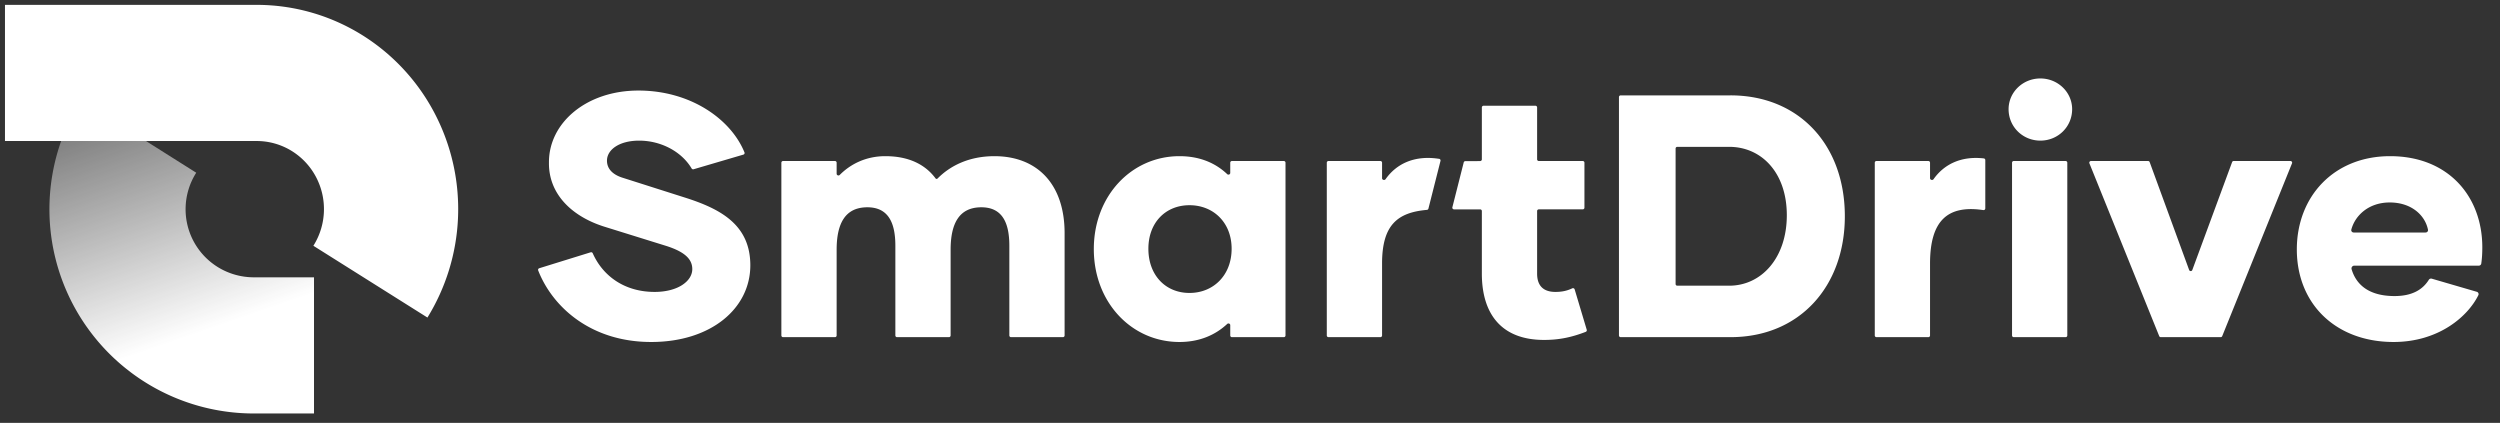
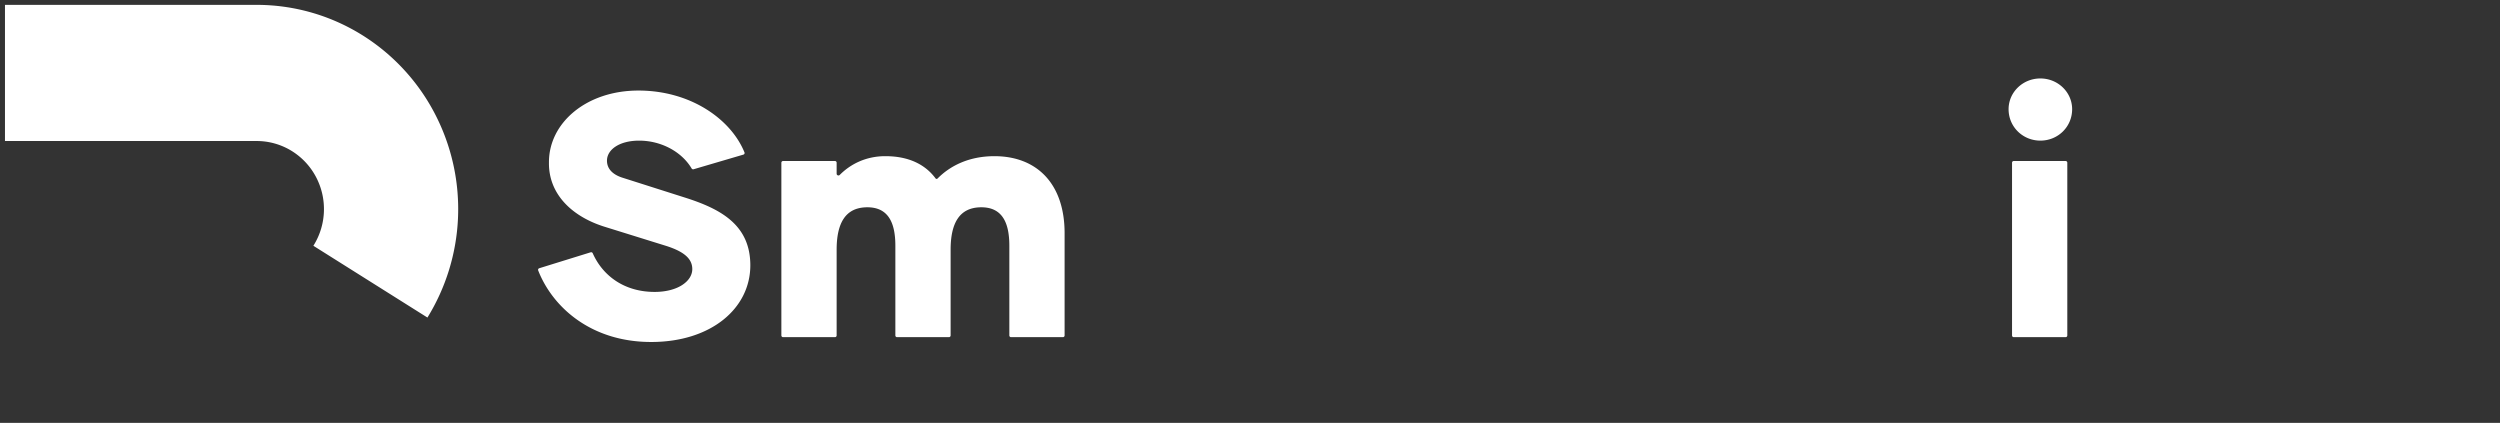
<svg xmlns="http://www.w3.org/2000/svg" width="201" height="34" fill="none">
  <rect width="100%" height="100%" fill="#333333" stroke="none" />
-   <path d="M14.927 16.582a5.465 5.465 0 002.665 4.94c.85.506 1.823.774 2.814.774h4.84v10.948h-4.85a16.439 16.439 0 01-14.454-8.629 16.412 16.412 0 01.577-16.57l9.258 5.842a5.466 5.466 0 00-.85 2.695z" fill="url(#paint0_linear)" />
  <path d="M20.641 11.338H.4V.391h20.24c2.93 0 5.804.805 8.318 2.33a16.327 16.327 0 015.958 6.332 16.608 16.608 0 011.904 8.538 16.582 16.582 0 01-2.454 7.94l-9.171-5.771.043-.069a5.531 5.531 0 00.168-5.463 5.445 5.445 0 00-1.987-2.112 5.36 5.36 0 00-2.779-.778zm143.404-.032c1.416 0 2.555-1.11 2.555-2.527 0-1.36-1.139-2.471-2.555-2.471-1.417 0-2.555 1.11-2.555 2.471 0 1.416 1.138 2.527 2.555 2.527zm-2.277 15.665c0 .076.061.137.136.137h4.171a.136.136 0 00.136-.137v-13.89a.136.136 0 00-.136-.136h-4.171a.136.136 0 00-.136.136v13.89zm-109.412.525c4.804 0 7.97-2.693 7.97-6.165 0-3.277-2.416-4.554-5.332-5.47l-4.888-1.556c-.833-.25-1.305-.722-1.305-1.388 0-.889 1-1.61 2.583-1.61 1.817 0 3.449.926 4.222 2.237a.14.14 0 00.16.064l4.002-1.177a.133.133 0 00.088-.178c-1.084-2.665-4.323-4.973-8.528-4.973-4.193 0-7.22 2.61-7.192 5.804-.028 2.554 1.888 4.332 4.443 5.137l4.999 1.555c1.471.472 2.082 1.055 2.082 1.86 0 .973-1.166 1.834-3.026 1.834-2.501 0-4.204-1.357-4.978-3.108a.139.139 0 00-.167-.077l-4.132 1.281a.134.134 0 00-.087.177c1.153 2.95 4.244 5.753 9.086 5.753zm27.601-14.94c-2.103 0-3.603.81-4.579 1.798a.106.106 0 01-.16-.012c-.839-1.131-2.176-1.786-4.037-1.786-1.543 0-2.786.622-3.667 1.509-.089.09-.248.029-.248-.098v-.886a.136.136 0 00-.137-.136h-4.17a.136.136 0 00-.137.136v13.89c0 .076.061.137.137.137h4.17a.136.136 0 00.137-.137v-6.89c0-2.165.722-3.415 2.471-3.415 1.666 0 2.25 1.222 2.25 3.082v7.223c0 .076.06.137.136.137h4.17a.136.136 0 00.137-.137v-6.89c0-2.165.722-3.415 2.471-3.415 1.666 0 2.25 1.222 2.25 3.082v7.223c0 .076.06.137.136.137h4.17a.136.136 0 00.137-.137V18.75c0-4.027-2.277-6.193-5.637-6.193z" fill="#fff" />
-   <path fill-rule="evenodd" clip-rule="evenodd" d="M98.669 26.044c-.951.889-2.231 1.452-3.84 1.452-3.832 0-6.886-3.165-6.886-7.47 0-4.304 3.054-7.47 6.886-7.47 1.608 0 2.887.539 3.838 1.445.09.086.245.024.245-.1v-.82c0-.075.06-.136.136-.136h4.171c.075 0 .136.06.136.136v13.89a.136.136 0 01-.136.137h-4.171a.136.136 0 01-.136-.137v-.826c0-.123-.153-.185-.243-.101zm-6.339-6.046c0 2.139 1.389 3.555 3.305 3.555 1.916 0 3.388-1.416 3.388-3.555 0-2.11-1.472-3.499-3.388-3.499S92.33 17.888 92.33 20zm46.803-12.33H130.3a.136.136 0 00-.136.137V26.97c0 .076.061.137.136.137h8.833c5.554 0 9.192-4.083 9.192-9.72 0-5.776-3.721-9.72-9.192-9.72zm-.111 15.302h-4.168a.136.136 0 01-.136-.136V11.942c0-.075.061-.136.136-.136h4.168c2.611 0 4.638 2.083 4.638 5.499 0 3.415-2.027 5.665-4.638 5.665z" fill="#fff" />
-   <path d="M155.175 14.326c0 .142.201.196.282.08.856-1.213 2.235-1.876 4.043-1.67a.135.135 0 01.118.134v3.885a.139.139 0 01-.16.136c-2.89-.428-4.283.865-4.283 4.302v5.778a.136.136 0 01-.136.137h-4.171a.136.136 0 01-.136-.137v-13.89c0-.075.061-.136.136-.136h4.171c.075 0 .136.06.136.136v1.245zm24.286-1.292a.137.137 0 01.128-.09h4.563c.096 0 .162.098.126.188l-5.611 13.89a.135.135 0 01-.126.086h-4.815a.137.137 0 01-.126-.086l-5.611-13.89a.137.137 0 01.127-.187h4.59c.057 0 .108.035.128.09l3.172 8.67c.044.12.212.12.256 0l3.199-8.671zm-68.343 1.292c0 .142.2.196.282.08.874-1.24 2.294-1.905 4.161-1.656l.139.018c.082.01.136.089.116.169l-.971 3.835a.138.138 0 01-.123.103c-2.399.209-3.604 1.248-3.604 4.317v5.78a.136.136 0 01-.137.136h-4.17a.136.136 0 01-.137-.137v-13.89c0-.075.061-.136.137-.136h4.17c.076 0 .137.06.137.136v1.245zm5.653 2.337a.136.136 0 00.132.17h2.102c.075 0 .136.06.136.136v5.029c0 3.221 1.555 5.332 4.999 5.332 1.209 0 2.209-.208 3.354-.65a.136.136 0 00.081-.164l-.972-3.248a.14.14 0 00-.196-.085c-.419.198-.829.287-1.351.287-1 0-1.472-.528-1.472-1.472v-5.03c0-.074.061-.136.137-.136h3.532a.136.136 0 00.136-.136v-3.615a.136.136 0 00-.136-.136h-3.532a.136.136 0 01-.137-.137v-4.17a.136.136 0 00-.136-.137h-4.171a.136.136 0 00-.136.137v4.175a.135.135 0 01-.131.135c-.226.006-.707.015-1.191.007a.138.138 0 00-.136.103l-.912 3.605z" fill="#fff" />
-   <path fill-rule="evenodd" clip-rule="evenodd" d="M192.441 27.496c3.628 0 5.974-2.05 6.818-3.762a.196.196 0 00-.125-.274l-3.62-1.055a.214.214 0 00-.24.095c-.488.783-1.334 1.303-2.75 1.303-2.113 0-3.102-.957-3.456-2.16a.225.225 0 01.223-.284h10.004a.2.2 0 00.199-.17c.062-.42.084-.861.084-1.302 0-4.082-2.722-7.331-7.415-7.331-4.526 0-7.498 3.249-7.498 7.498 0 4.415 3.166 7.442 7.776 7.442zm-3.203-8.803c-.126 0-.223-.113-.191-.235.294-1.114 1.376-2.18 3.088-2.18 1.725 0 2.835 1.007 3.075 2.19.025.12-.071.225-.192.225h-5.78z" fill="#fff" />
  <defs>
    <linearGradient id="paint0_linear" x1="9.76" y1="8.566" x2="16.043" y2="26.741" gradientUnits="userSpaceOnUse">
      <stop stop-color="#fff" stop-opacity=".35" />
      <stop offset="1" stop-color="#fff" />
    </linearGradient>
  </defs>
</svg>